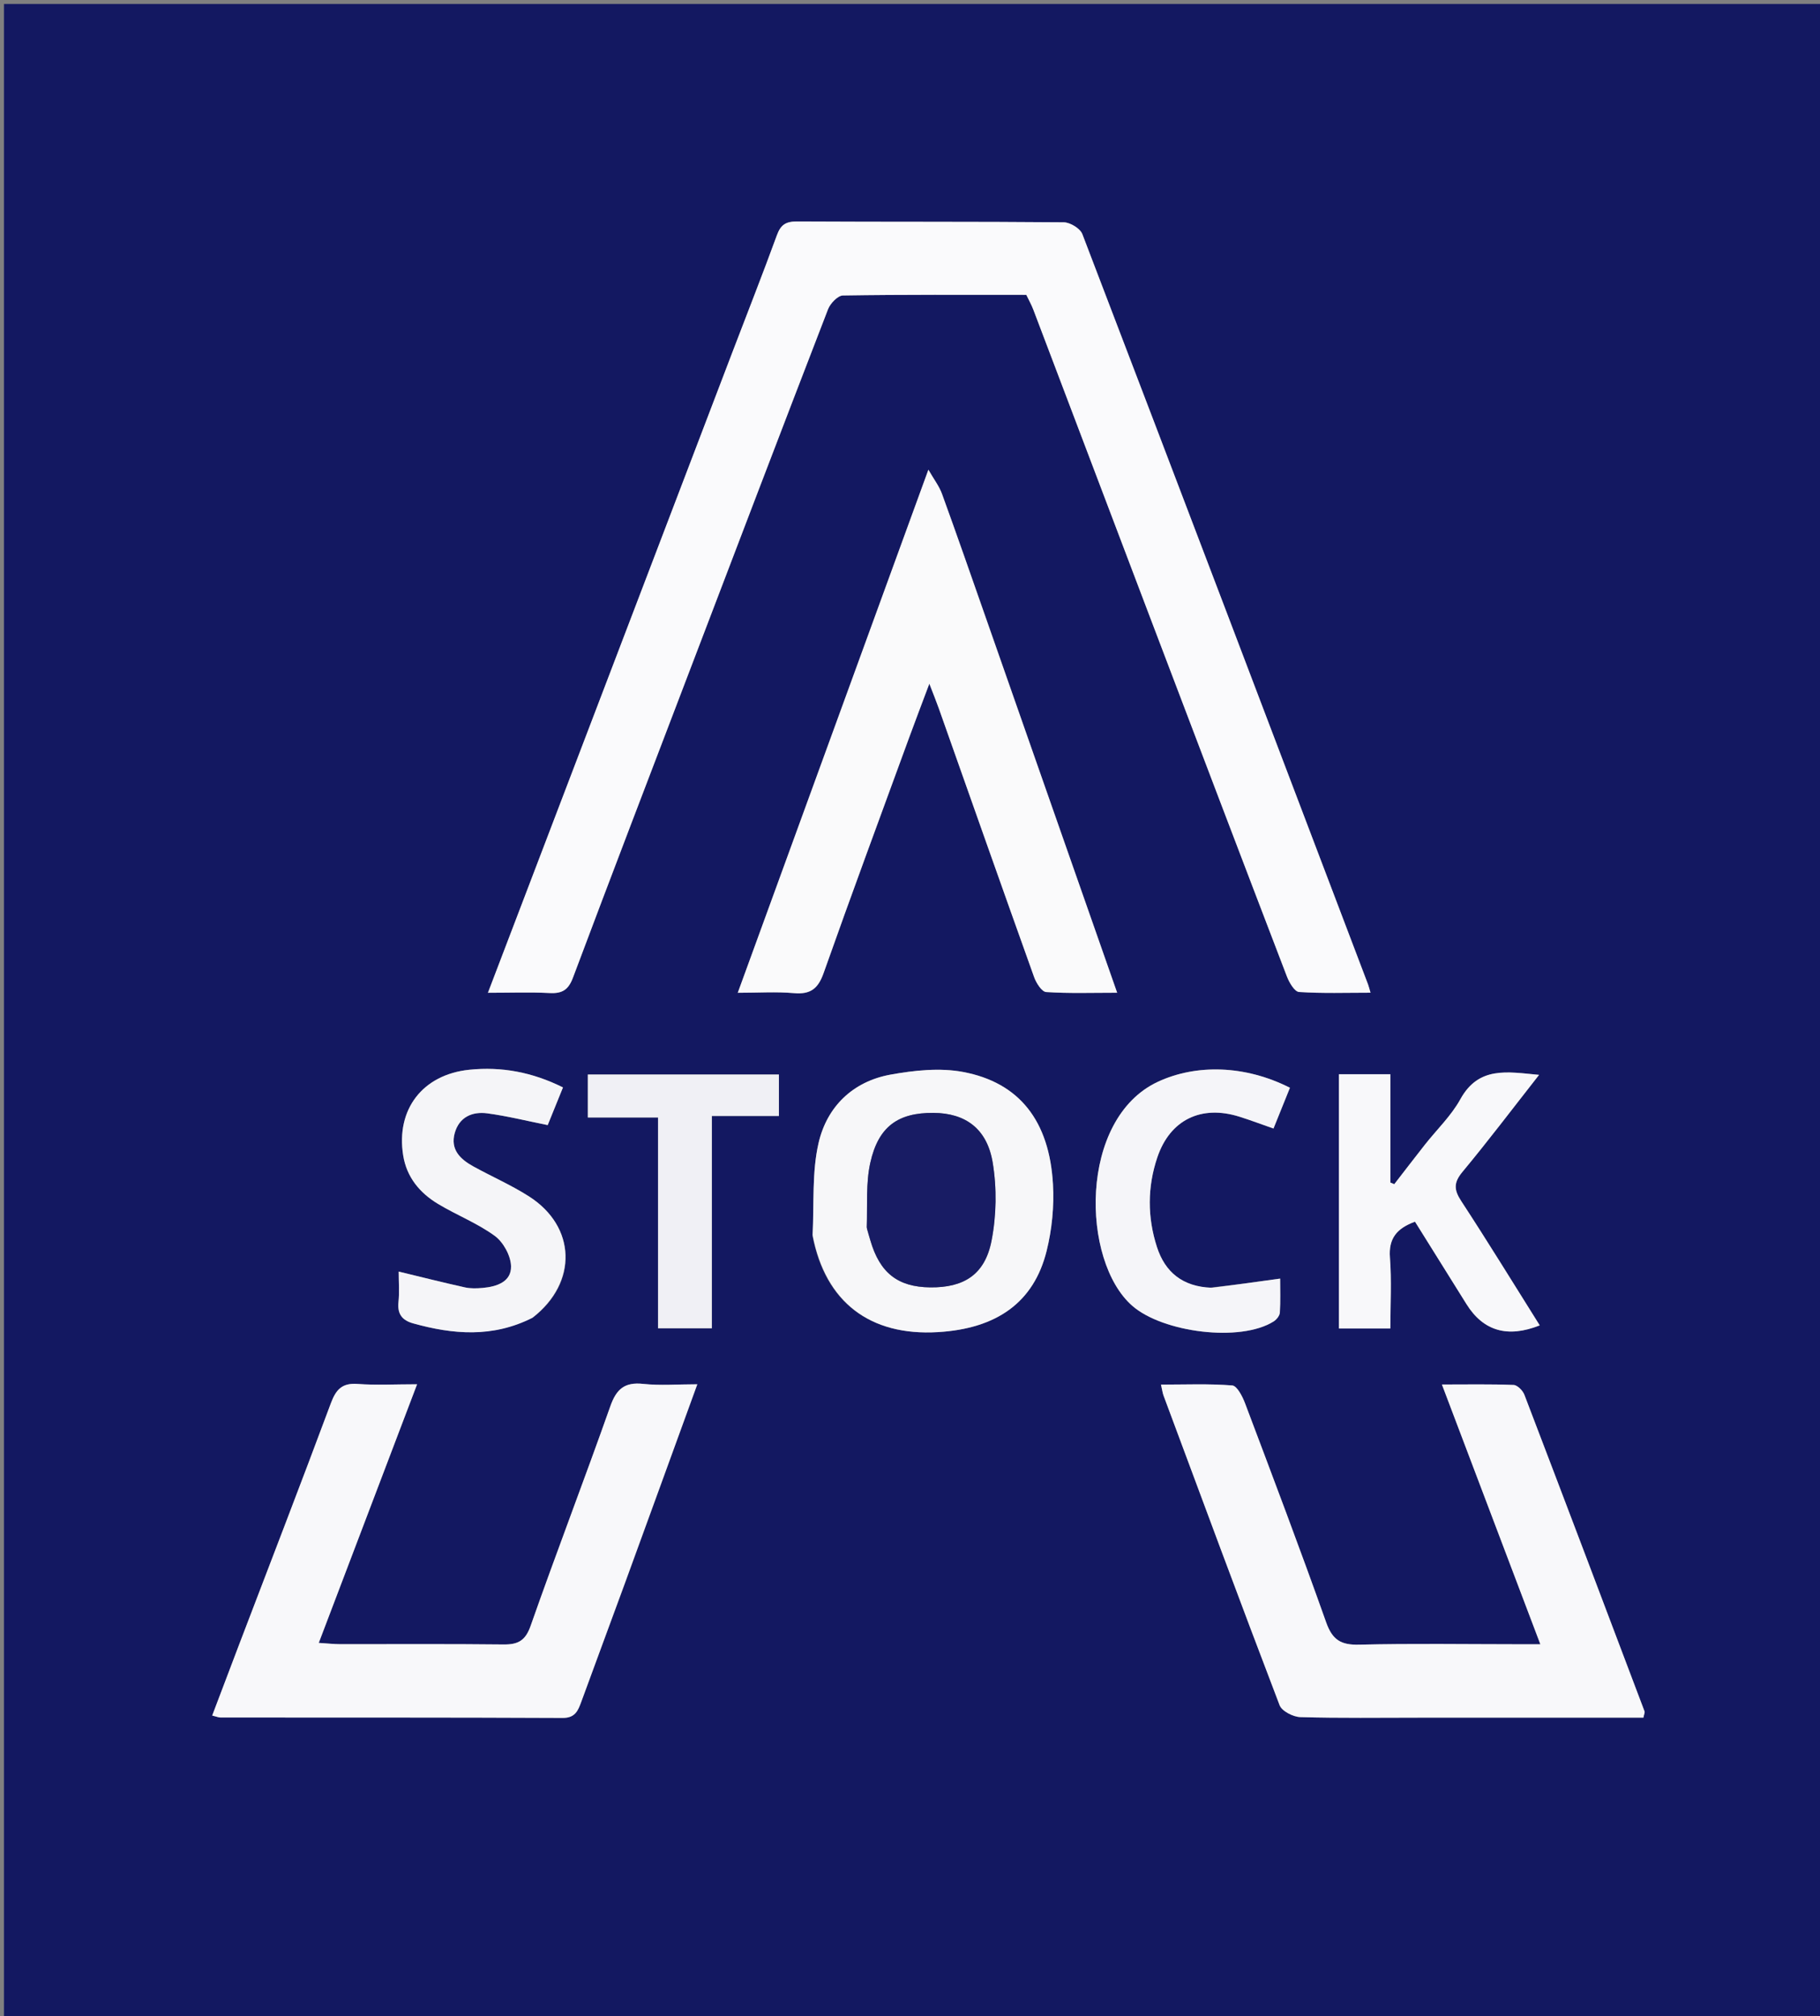
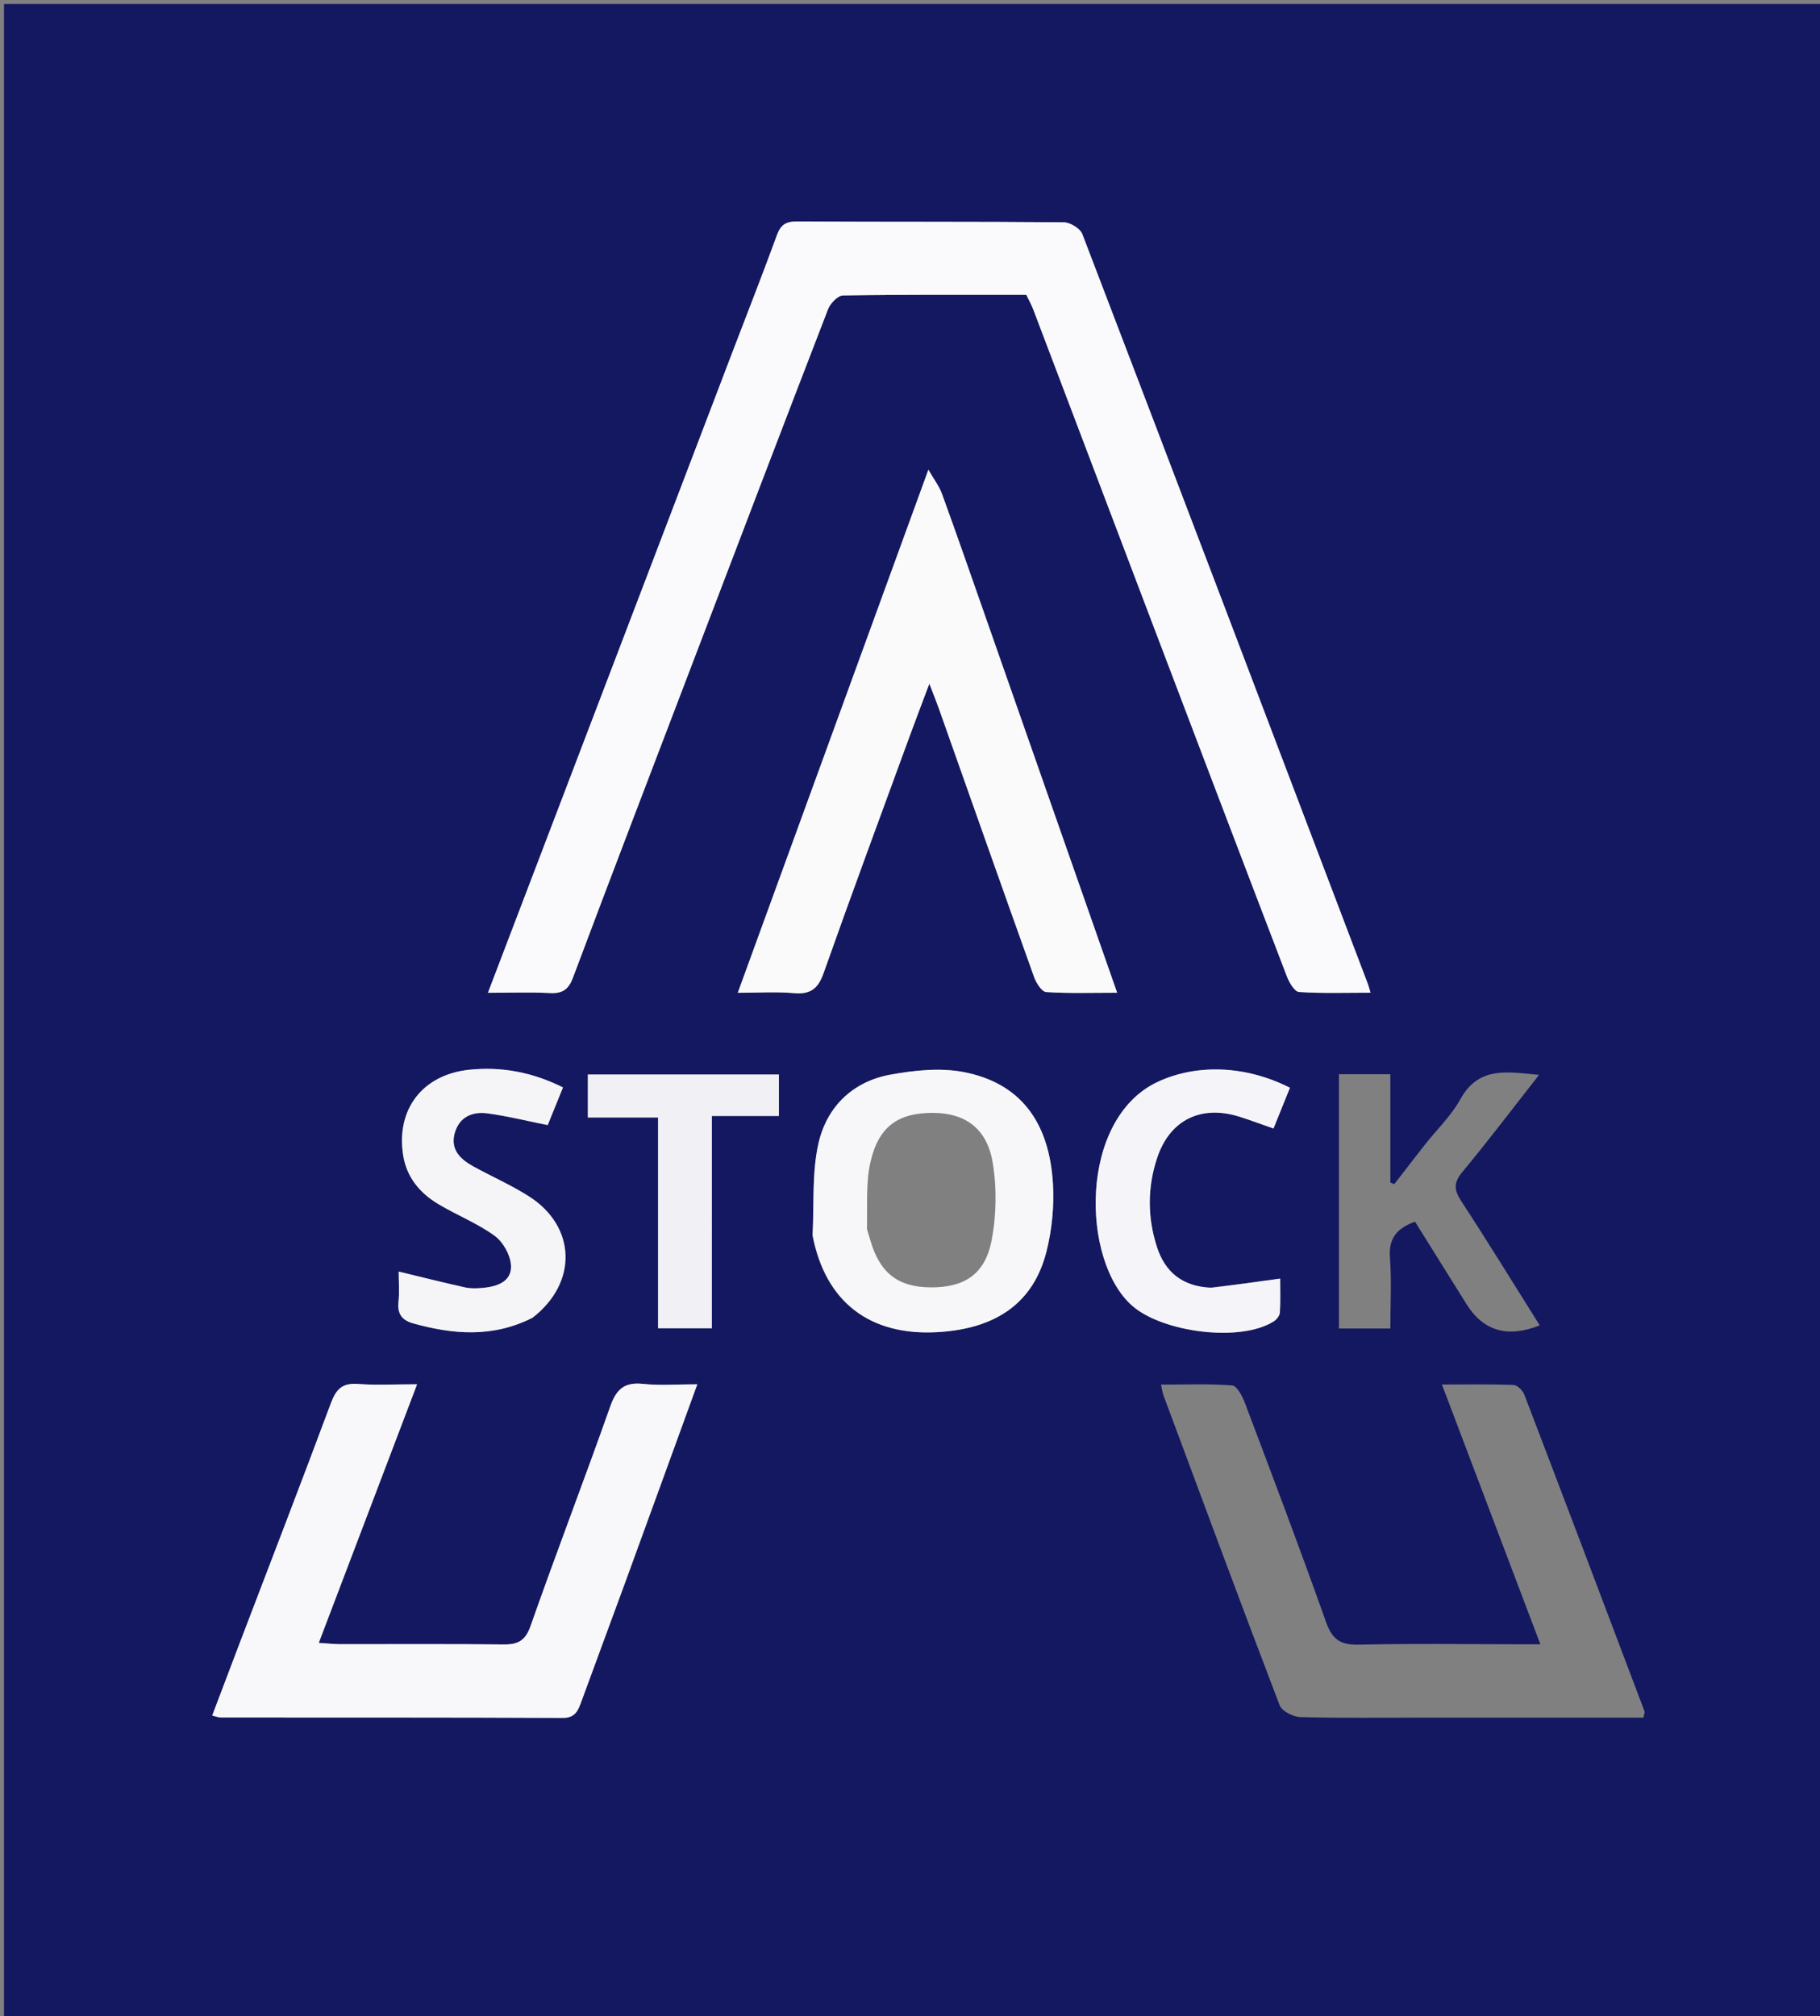
<svg xmlns="http://www.w3.org/2000/svg" version="1.1" id="Layer_1" x="0px" y="0px" width="100%" viewBox="0 0 457 506" enable-background="new 0 0 457 506" xml:space="preserve">
  <rect x="0" y="0" width="457" height="506" fill="#808080" stroke="none" />
-   <path fill="#131861" opacity="1" stroke="none" d=" M250,507   C166.667,507 83.833,507 1,507   C1,338.333 1,169.667 1,1   C153.333,1 305.667,1 458,1   C458,169.667 458,338.333 458,507   C388.833,507 319.667,507 250,507  M183.664,89.065   C163.381,142.177 143.097,195.29 122.519,249.176   C128.185,249.176 133.131,248.99 138.055,249.243   C141.179,249.403 142.723,248.43 143.867,245.384   C153.425,219.925 163.167,194.534 172.865,169.127   C184.513,138.61 196.142,108.086 207.917,77.619   C208.485,76.152 210.364,74.18 211.659,74.159   C226.98,73.918 242.306,74.004 257.709,74.004   C258.347,75.34 259.001,76.491 259.466,77.715   C269.246,103.447 278.991,129.193 288.77,154.926   C300.197,184.998 311.631,215.068 323.15,245.106   C323.73,246.62 325.074,248.902 326.185,248.976   C332.045,249.364 337.945,249.158 344.137,249.158   C343.789,247.987 343.682,247.518 343.512,247.071   C319.648,184.283 295.801,121.489 271.778,58.762   C271.234,57.339 268.71,55.807 267.097,55.792   C244.768,55.598 222.437,55.715 200.107,55.59   C197.311,55.574 196.034,56.417 195.076,59.04   C191.495,68.854 187.654,78.573 183.664,89.065  M156.899,397.466   C162.882,381.014 168.865,364.562 175.092,347.438   C170.061,347.438 165.741,347.797 161.508,347.341   C156.871,346.842 154.79,348.598 153.259,352.931   C146.746,371.366 139.72,389.62 133.239,408.066   C131.911,411.845 130.036,412.784 126.392,412.741   C112.739,412.581 99.083,412.689 85.428,412.668   C83.87,412.665 82.312,412.487 80.04,412.346   C88.354,390.488 96.383,369.379 104.729,347.436   C99.055,347.436 94.425,347.706 89.842,347.354   C85.945,347.054 84.381,348.704 83.085,352.186   C75.567,372.374 67.791,392.466 60.109,412.593   C57.839,418.54 55.592,424.495 53.283,430.579   C54.417,430.853 54.891,431.069 55.366,431.069   C84.008,431.091 112.651,431.042 141.292,431.178   C144.473,431.194 145.161,429.284 145.96,427.122   C149.519,417.484 153.04,407.832 156.899,397.466  M357.5,431.107   C375.926,431.107 394.353,431.107 412.661,431.107   C412.842,430.177 413.045,429.804 412.947,429.544   C402.922,403.032 392.894,376.522 382.764,350.05   C382.365,349.007 381.016,347.645 380.062,347.607   C374.32,347.378 368.564,347.493 362.065,347.493   C370.405,369.494 378.418,390.631 386.779,412.688   C384.397,412.688 382.813,412.688 381.228,412.688   C367.903,412.684 354.572,412.471 341.255,412.792   C336.708,412.902 334.561,411.598 333,407.198   C326.461,388.773 319.529,370.486 312.625,352.193   C311.978,350.479 310.617,347.827 309.419,347.732   C303.572,347.266 297.669,347.521 291.525,347.521   C291.856,348.978 291.929,349.638 292.154,350.242   C301.811,376.18 311.42,402.137 321.308,427.987   C321.877,429.475 324.704,430.918 326.521,430.971   C336.507,431.259 346.506,431.108 357.5,431.107  M247.494,154.879   C243.855,144.563 240.269,134.227 236.529,123.948   C235.829,122.024 234.511,120.324 233.118,117.892   C216.944,162.256 201.233,205.348 185.253,249.177   C190.472,249.177 194.943,248.876 199.353,249.265   C203.477,249.628 205.408,248.176 206.798,244.248   C213.762,224.561 221.023,204.98 228.196,185.367   C229.763,181.083 231.395,176.824 233.356,171.597   C234.426,174.377 235.117,176.056 235.723,177.766   C243.69,200.265 251.617,222.779 259.669,245.248   C260.198,246.725 261.586,248.917 262.692,248.991   C268.419,249.369 274.185,249.167 280.515,249.167   C269.408,217.503 258.557,186.57 247.494,154.879  M204.067,310.411   C207.294,326.855 218.452,335.35 235.502,334.345   C250.303,333.472 259.583,326.882 262.797,314   C264.145,308.598 264.715,302.784 264.399,297.228   C263.497,281.365 255.989,271.713 241.836,269.052   C235.994,267.954 229.568,268.642 223.623,269.715   C214.118,271.43 207.62,277.783 205.526,286.942   C203.864,294.213 204.431,301.993 204.067,310.411  M349.118,282.502   C349.118,278.238 349.118,273.973 349.118,269.62   C344.369,269.62 340.283,269.62 336.207,269.62   C336.207,291.124 336.207,312.323 336.207,333.44   C340.709,333.44 344.786,333.44 349.118,333.44   C349.118,327.283 349.456,321.436 349.014,315.648   C348.644,310.811 350.732,308.313 355.304,306.625   C359.651,313.585 363.939,320.469 368.246,327.343   C372.456,334.062 378.532,335.867 386.624,332.652   C380.058,322.205 373.632,311.722 366.901,301.438   C365.04,298.596 365.006,296.79 367.235,294.108   C373.677,286.353 379.766,278.304 386.456,269.781   C378.375,269.015 371.287,267.582 366.689,275.903   C364.388,280.069 360.778,283.508 357.792,287.301   C355.204,290.588 352.661,293.91 350.099,297.217   C349.772,297.08 349.445,296.943 349.118,296.805   C349.118,292.367 349.118,287.929 349.118,282.502  M133.97,330.556   C145.12,321.888 144.68,307.84 132.818,300.276   C128.362,297.433 123.458,295.299 118.816,292.737   C115.567,290.945 113.019,288.502 114.186,284.366   C115.323,280.34 118.605,278.931 122.369,279.435   C127.379,280.106 132.313,281.342 137.528,282.384   C138.754,279.36 140.04,276.19 141.361,272.931   C133.658,269.09 125.922,267.666 117.852,268.494   C106.091,269.702 99.392,278.471 101.243,290.008   C102.121,295.48 105.405,299.401 109.968,302.153   C114.647,304.974 119.861,306.995 124.24,310.191   C126.388,311.76 128.254,315.166 128.323,317.791   C128.425,321.723 124.734,322.94 121.201,323.253   C119.729,323.384 118.178,323.436 116.752,323.121   C111.33,321.922 105.944,320.559 100.115,319.154   C100.115,321.814 100.327,324.312 100.061,326.757   C99.733,329.781 100.958,331.379 103.77,332.159   C113.768,334.932 123.675,335.81 133.97,330.556  M303.795,323.176   C296.961,322.93 292.559,319.312 290.513,313.006   C288.09,305.54 288.087,297.921 290.608,290.472   C293.801,281.037 301.627,277.253 311.233,280.279   C314.026,281.159 316.77,282.197 319.771,283.244   C321.246,279.589 322.583,276.278 323.9,273.016   C312.574,267.273 300.309,267.08 290.789,271.492   C270.783,280.764 271.424,316.526 284.339,327.763   C292.036,334.46 311.492,336.929 319.817,331.659   C320.533,331.206 321.318,330.235 321.366,329.46   C321.549,326.549 321.44,323.619 321.44,320.915   C315.407,321.756 310.045,322.503 303.795,323.176  M178.743,286.506   C178.743,284.569 178.743,282.632 178.743,280.096   C184.837,280.096 190.233,280.096 195.581,280.096   C195.581,276.243 195.581,273.007 195.581,269.696   C179.328,269.696 163.445,269.696 147.609,269.696   C147.609,273.385 147.609,276.638 147.609,280.477   C153.511,280.477 159.09,280.477 165.234,280.477   C165.234,298.468 165.234,315.869 165.234,333.374   C170.018,333.374 174.207,333.374 178.739,333.374   C178.739,317.8 178.739,302.652 178.743,286.506  z" />
+   <path fill="#131861" opacity="1" stroke="none" d=" M250,507   C166.667,507 83.833,507 1,507   C1,338.333 1,169.667 1,1   C153.333,1 305.667,1 458,1   C458,169.667 458,338.333 458,507   C388.833,507 319.667,507 250,507  M183.664,89.065   C163.381,142.177 143.097,195.29 122.519,249.176   C128.185,249.176 133.131,248.99 138.055,249.243   C141.179,249.403 142.723,248.43 143.867,245.384   C153.425,219.925 163.167,194.534 172.865,169.127   C184.513,138.61 196.142,108.086 207.917,77.619   C208.485,76.152 210.364,74.18 211.659,74.159   C226.98,73.918 242.306,74.004 257.709,74.004   C258.347,75.34 259.001,76.491 259.466,77.715   C300.197,184.998 311.631,215.068 323.15,245.106   C323.73,246.62 325.074,248.902 326.185,248.976   C332.045,249.364 337.945,249.158 344.137,249.158   C343.789,247.987 343.682,247.518 343.512,247.071   C319.648,184.283 295.801,121.489 271.778,58.762   C271.234,57.339 268.71,55.807 267.097,55.792   C244.768,55.598 222.437,55.715 200.107,55.59   C197.311,55.574 196.034,56.417 195.076,59.04   C191.495,68.854 187.654,78.573 183.664,89.065  M156.899,397.466   C162.882,381.014 168.865,364.562 175.092,347.438   C170.061,347.438 165.741,347.797 161.508,347.341   C156.871,346.842 154.79,348.598 153.259,352.931   C146.746,371.366 139.72,389.62 133.239,408.066   C131.911,411.845 130.036,412.784 126.392,412.741   C112.739,412.581 99.083,412.689 85.428,412.668   C83.87,412.665 82.312,412.487 80.04,412.346   C88.354,390.488 96.383,369.379 104.729,347.436   C99.055,347.436 94.425,347.706 89.842,347.354   C85.945,347.054 84.381,348.704 83.085,352.186   C75.567,372.374 67.791,392.466 60.109,412.593   C57.839,418.54 55.592,424.495 53.283,430.579   C54.417,430.853 54.891,431.069 55.366,431.069   C84.008,431.091 112.651,431.042 141.292,431.178   C144.473,431.194 145.161,429.284 145.96,427.122   C149.519,417.484 153.04,407.832 156.899,397.466  M357.5,431.107   C375.926,431.107 394.353,431.107 412.661,431.107   C412.842,430.177 413.045,429.804 412.947,429.544   C402.922,403.032 392.894,376.522 382.764,350.05   C382.365,349.007 381.016,347.645 380.062,347.607   C374.32,347.378 368.564,347.493 362.065,347.493   C370.405,369.494 378.418,390.631 386.779,412.688   C384.397,412.688 382.813,412.688 381.228,412.688   C367.903,412.684 354.572,412.471 341.255,412.792   C336.708,412.902 334.561,411.598 333,407.198   C326.461,388.773 319.529,370.486 312.625,352.193   C311.978,350.479 310.617,347.827 309.419,347.732   C303.572,347.266 297.669,347.521 291.525,347.521   C291.856,348.978 291.929,349.638 292.154,350.242   C301.811,376.18 311.42,402.137 321.308,427.987   C321.877,429.475 324.704,430.918 326.521,430.971   C336.507,431.259 346.506,431.108 357.5,431.107  M247.494,154.879   C243.855,144.563 240.269,134.227 236.529,123.948   C235.829,122.024 234.511,120.324 233.118,117.892   C216.944,162.256 201.233,205.348 185.253,249.177   C190.472,249.177 194.943,248.876 199.353,249.265   C203.477,249.628 205.408,248.176 206.798,244.248   C213.762,224.561 221.023,204.98 228.196,185.367   C229.763,181.083 231.395,176.824 233.356,171.597   C234.426,174.377 235.117,176.056 235.723,177.766   C243.69,200.265 251.617,222.779 259.669,245.248   C260.198,246.725 261.586,248.917 262.692,248.991   C268.419,249.369 274.185,249.167 280.515,249.167   C269.408,217.503 258.557,186.57 247.494,154.879  M204.067,310.411   C207.294,326.855 218.452,335.35 235.502,334.345   C250.303,333.472 259.583,326.882 262.797,314   C264.145,308.598 264.715,302.784 264.399,297.228   C263.497,281.365 255.989,271.713 241.836,269.052   C235.994,267.954 229.568,268.642 223.623,269.715   C214.118,271.43 207.62,277.783 205.526,286.942   C203.864,294.213 204.431,301.993 204.067,310.411  M349.118,282.502   C349.118,278.238 349.118,273.973 349.118,269.62   C344.369,269.62 340.283,269.62 336.207,269.62   C336.207,291.124 336.207,312.323 336.207,333.44   C340.709,333.44 344.786,333.44 349.118,333.44   C349.118,327.283 349.456,321.436 349.014,315.648   C348.644,310.811 350.732,308.313 355.304,306.625   C359.651,313.585 363.939,320.469 368.246,327.343   C372.456,334.062 378.532,335.867 386.624,332.652   C380.058,322.205 373.632,311.722 366.901,301.438   C365.04,298.596 365.006,296.79 367.235,294.108   C373.677,286.353 379.766,278.304 386.456,269.781   C378.375,269.015 371.287,267.582 366.689,275.903   C364.388,280.069 360.778,283.508 357.792,287.301   C355.204,290.588 352.661,293.91 350.099,297.217   C349.772,297.08 349.445,296.943 349.118,296.805   C349.118,292.367 349.118,287.929 349.118,282.502  M133.97,330.556   C145.12,321.888 144.68,307.84 132.818,300.276   C128.362,297.433 123.458,295.299 118.816,292.737   C115.567,290.945 113.019,288.502 114.186,284.366   C115.323,280.34 118.605,278.931 122.369,279.435   C127.379,280.106 132.313,281.342 137.528,282.384   C138.754,279.36 140.04,276.19 141.361,272.931   C133.658,269.09 125.922,267.666 117.852,268.494   C106.091,269.702 99.392,278.471 101.243,290.008   C102.121,295.48 105.405,299.401 109.968,302.153   C114.647,304.974 119.861,306.995 124.24,310.191   C126.388,311.76 128.254,315.166 128.323,317.791   C128.425,321.723 124.734,322.94 121.201,323.253   C119.729,323.384 118.178,323.436 116.752,323.121   C111.33,321.922 105.944,320.559 100.115,319.154   C100.115,321.814 100.327,324.312 100.061,326.757   C99.733,329.781 100.958,331.379 103.77,332.159   C113.768,334.932 123.675,335.81 133.97,330.556  M303.795,323.176   C296.961,322.93 292.559,319.312 290.513,313.006   C288.09,305.54 288.087,297.921 290.608,290.472   C293.801,281.037 301.627,277.253 311.233,280.279   C314.026,281.159 316.77,282.197 319.771,283.244   C321.246,279.589 322.583,276.278 323.9,273.016   C312.574,267.273 300.309,267.08 290.789,271.492   C270.783,280.764 271.424,316.526 284.339,327.763   C292.036,334.46 311.492,336.929 319.817,331.659   C320.533,331.206 321.318,330.235 321.366,329.46   C321.549,326.549 321.44,323.619 321.44,320.915   C315.407,321.756 310.045,322.503 303.795,323.176  M178.743,286.506   C178.743,284.569 178.743,282.632 178.743,280.096   C184.837,280.096 190.233,280.096 195.581,280.096   C195.581,276.243 195.581,273.007 195.581,269.696   C179.328,269.696 163.445,269.696 147.609,269.696   C147.609,273.385 147.609,276.638 147.609,280.477   C153.511,280.477 159.09,280.477 165.234,280.477   C165.234,298.468 165.234,315.869 165.234,333.374   C170.018,333.374 174.207,333.374 178.739,333.374   C178.739,317.8 178.739,302.652 178.743,286.506  z" />
  <path fill="#FAFAFC" opacity="1" stroke="none" d=" M183.787,88.696   C187.654,78.573 191.495,68.854 195.076,59.04   C196.034,56.417 197.311,55.574 200.107,55.59   C222.437,55.715 244.768,55.598 267.097,55.792   C268.71,55.807 271.234,57.339 271.778,58.762   C295.801,121.489 319.648,184.283 343.512,247.071   C343.682,247.518 343.789,247.987 344.137,249.158   C337.945,249.158 332.045,249.364 326.185,248.976   C325.074,248.902 323.73,246.62 323.15,245.106   C311.631,215.068 300.197,184.998 288.77,154.926   C278.991,129.193 269.246,103.447 259.466,77.715   C259.001,76.491 258.347,75.34 257.709,74.004   C242.306,74.004 226.98,73.918 211.659,74.159   C210.364,74.18 208.485,76.152 207.917,77.619   C196.142,108.086 184.513,138.61 172.865,169.127   C163.167,194.534 153.425,219.925 143.867,245.384   C142.723,248.43 141.179,249.403 138.055,249.243   C133.131,248.99 128.185,249.176 122.519,249.176   C143.097,195.29 163.381,142.177 183.787,88.696  z" />
  <path fill="#F8F8FA" opacity="1" stroke="none" d=" M156.737,397.825   C153.04,407.832 149.519,417.484 145.96,427.122   C145.161,429.284 144.473,431.194 141.292,431.178   C112.651,431.042 84.008,431.091 55.366,431.069   C54.891,431.069 54.417,430.853 53.283,430.579   C55.592,424.495 57.839,418.54 60.109,412.593   C67.791,392.466 75.567,372.374 83.085,352.186   C84.381,348.704 85.945,347.054 89.842,347.354   C94.425,347.706 99.055,347.436 104.729,347.436   C96.383,369.379 88.354,390.488 80.04,412.346   C82.312,412.487 83.87,412.665 85.428,412.668   C99.083,412.689 112.739,412.581 126.392,412.741   C130.036,412.784 131.911,411.845 133.239,408.066   C139.72,389.62 146.746,371.366 153.259,352.931   C154.79,348.598 156.871,346.842 161.508,347.341   C165.741,347.797 170.061,347.438 175.092,347.438   C168.865,364.562 162.882,381.014 156.737,397.825  z" />
-   <path fill="#F8F8FA" opacity="1" stroke="none" d=" M357,431.107   C346.506,431.108 336.507,431.259 326.521,430.971   C324.704,430.918 321.877,429.475 321.308,427.987   C311.42,402.137 301.811,376.18 292.154,350.242   C291.929,349.638 291.856,348.978 291.525,347.521   C297.669,347.521 303.572,347.266 309.419,347.732   C310.617,347.827 311.978,350.479 312.625,352.193   C319.529,370.486 326.461,388.773 333,407.198   C334.561,411.598 336.708,412.902 341.255,412.792   C354.572,412.471 367.903,412.684 381.228,412.688   C382.813,412.688 384.397,412.688 386.779,412.688   C378.418,390.631 370.405,369.494 362.065,347.493   C368.564,347.493 374.32,347.378 380.062,347.607   C381.016,347.645 382.365,349.007 382.764,350.05   C392.894,376.522 402.922,403.032 412.947,429.544   C413.045,429.804 412.842,430.177 412.661,431.107   C394.353,431.107 375.926,431.107 357,431.107  z" />
  <path fill="#FAFAFB" opacity="1" stroke="none" d=" M247.601,155.258   C258.557,186.57 269.408,217.503 280.515,249.167   C274.185,249.167 268.419,249.369 262.692,248.991   C261.586,248.917 260.198,246.725 259.669,245.248   C251.617,222.779 243.69,200.265 235.723,177.766   C235.117,176.056 234.426,174.377 233.356,171.597   C231.395,176.824 229.763,181.083 228.196,185.367   C221.023,204.98 213.762,224.561 206.798,244.248   C205.408,248.176 203.477,249.628 199.353,249.265   C194.943,248.876 190.472,249.177 185.253,249.177   C201.233,205.348 216.944,162.256 233.118,117.892   C234.511,120.324 235.829,122.024 236.529,123.948   C240.269,134.227 243.855,144.563 247.601,155.258  z" />
  <path fill="#F7F7F9" opacity="1" stroke="none" d=" M204.038,309.979   C204.431,301.993 203.864,294.213 205.526,286.942   C207.62,277.783 214.118,271.43 223.623,269.715   C229.568,268.642 235.994,267.954 241.836,269.052   C255.989,271.713 263.497,281.365 264.399,297.228   C264.715,302.784 264.145,308.598 262.797,314   C259.583,326.882 250.303,333.472 235.502,334.345   C218.452,335.35 207.294,326.855 204.038,309.979  M217.69,308.465   C217.976,309.419 218.269,310.371 218.548,311.327   C220.922,319.478 225.422,323.014 233.548,323.111   C242.017,323.211 247.304,319.924 248.968,311.431   C250.211,305.084 250.321,298.179 249.264,291.799   C247.843,283.216 242.355,279.377 234.399,279.32   C225.515,279.257 220.562,282.725 218.532,291.844   C217.4,296.926 217.83,302.355 217.69,308.465  z" />
-   <path fill="#F8F8FA" opacity="1" stroke="none" d=" M349.118,282.996   C349.118,287.929 349.118,292.367 349.118,296.805   C349.445,296.943 349.772,297.08 350.099,297.217   C352.661,293.91 355.204,290.588 357.792,287.301   C360.778,283.508 364.388,280.069 366.689,275.903   C371.287,267.582 378.375,269.015 386.456,269.781   C379.766,278.304 373.677,286.353 367.235,294.108   C365.006,296.79 365.04,298.596 366.901,301.438   C373.632,311.722 380.058,322.205 386.624,332.652   C378.532,335.867 372.456,334.062 368.246,327.343   C363.939,320.469 359.651,313.585 355.304,306.625   C350.732,308.313 348.644,310.811 349.014,315.648   C349.456,321.436 349.118,327.283 349.118,333.44   C344.786,333.44 340.709,333.44 336.207,333.44   C336.207,312.323 336.207,291.124 336.207,269.62   C340.283,269.62 344.369,269.62 349.118,269.62   C349.118,273.973 349.118,278.238 349.118,282.996  z" />
  <path fill="#F5F5F8" opacity="1" stroke="none" d=" M133.667,330.771   C123.675,335.81 113.768,334.932 103.77,332.159   C100.958,331.379 99.733,329.781 100.061,326.757   C100.327,324.312 100.115,321.814 100.115,319.154   C105.944,320.559 111.33,321.922 116.752,323.121   C118.178,323.436 119.729,323.384 121.201,323.253   C124.734,322.94 128.425,321.723 128.323,317.791   C128.254,315.166 126.388,311.76 124.24,310.191   C119.861,306.995 114.647,304.974 109.968,302.153   C105.405,299.401 102.121,295.48 101.243,290.008   C99.392,278.471 106.091,269.702 117.852,268.494   C125.922,267.666 133.658,269.09 141.361,272.931   C140.04,276.19 138.754,279.36 137.528,282.384   C132.313,281.342 127.379,280.106 122.369,279.435   C118.605,278.931 115.323,280.34 114.186,284.366   C113.019,288.502 115.567,290.945 118.816,292.737   C123.458,295.299 128.362,297.433 132.818,300.276   C144.68,307.84 145.12,321.888 133.667,330.771  z" />
  <path fill="#F5F5F9" opacity="1" stroke="none" d=" M304.239,323.213   C310.045,322.503 315.407,321.756 321.44,320.915   C321.44,323.619 321.549,326.549 321.366,329.46   C321.318,330.235 320.533,331.206 319.817,331.659   C311.492,336.929 292.036,334.46 284.339,327.763   C271.424,316.526 270.783,280.764 290.789,271.492   C300.309,267.08 312.574,267.273 323.9,273.016   C322.583,276.278 321.246,279.589 319.771,283.244   C316.77,282.197 314.026,281.159 311.233,280.279   C301.627,277.253 293.801,281.037 290.608,290.472   C288.087,297.921 288.09,305.54 290.513,313.006   C292.559,319.312 296.961,322.93 304.239,323.213  z" />
  <path fill="#F0F0F5" opacity="1" stroke="none" d=" M178.741,287.005   C178.739,302.652 178.739,317.8 178.739,333.374   C174.207,333.374 170.018,333.374 165.234,333.374   C165.234,315.869 165.234,298.468 165.234,280.477   C159.09,280.477 153.511,280.477 147.609,280.477   C147.609,276.638 147.609,273.385 147.609,269.696   C163.445,269.696 179.328,269.696 195.581,269.696   C195.581,273.007 195.581,276.243 195.581,280.096   C190.233,280.096 184.837,280.096 178.743,280.096   C178.743,282.632 178.743,284.569 178.741,287.005  z" />
-   <path fill="#181C64" opacity="1" stroke="none" d=" M217.623,308.046   C217.83,302.355 217.4,296.926 218.532,291.844   C220.562,282.725 225.515,279.257 234.399,279.32   C242.355,279.377 247.843,283.216 249.264,291.799   C250.321,298.179 250.211,305.084 248.968,311.431   C247.304,319.924 242.017,323.211 233.548,323.111   C225.422,323.014 220.922,319.478 218.548,311.327   C218.269,310.371 217.976,309.419 217.623,308.046  z" />
</svg>